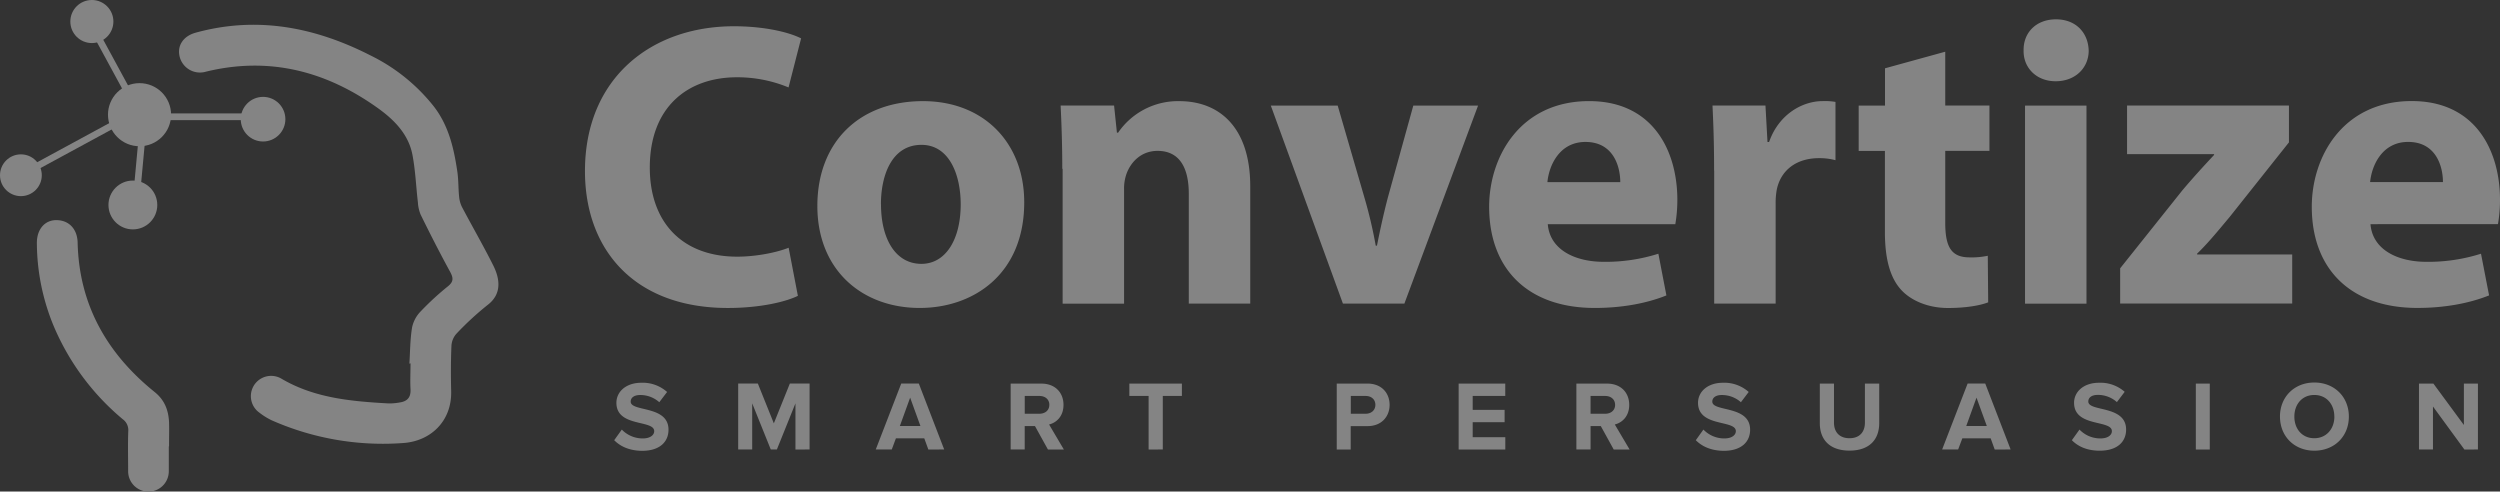
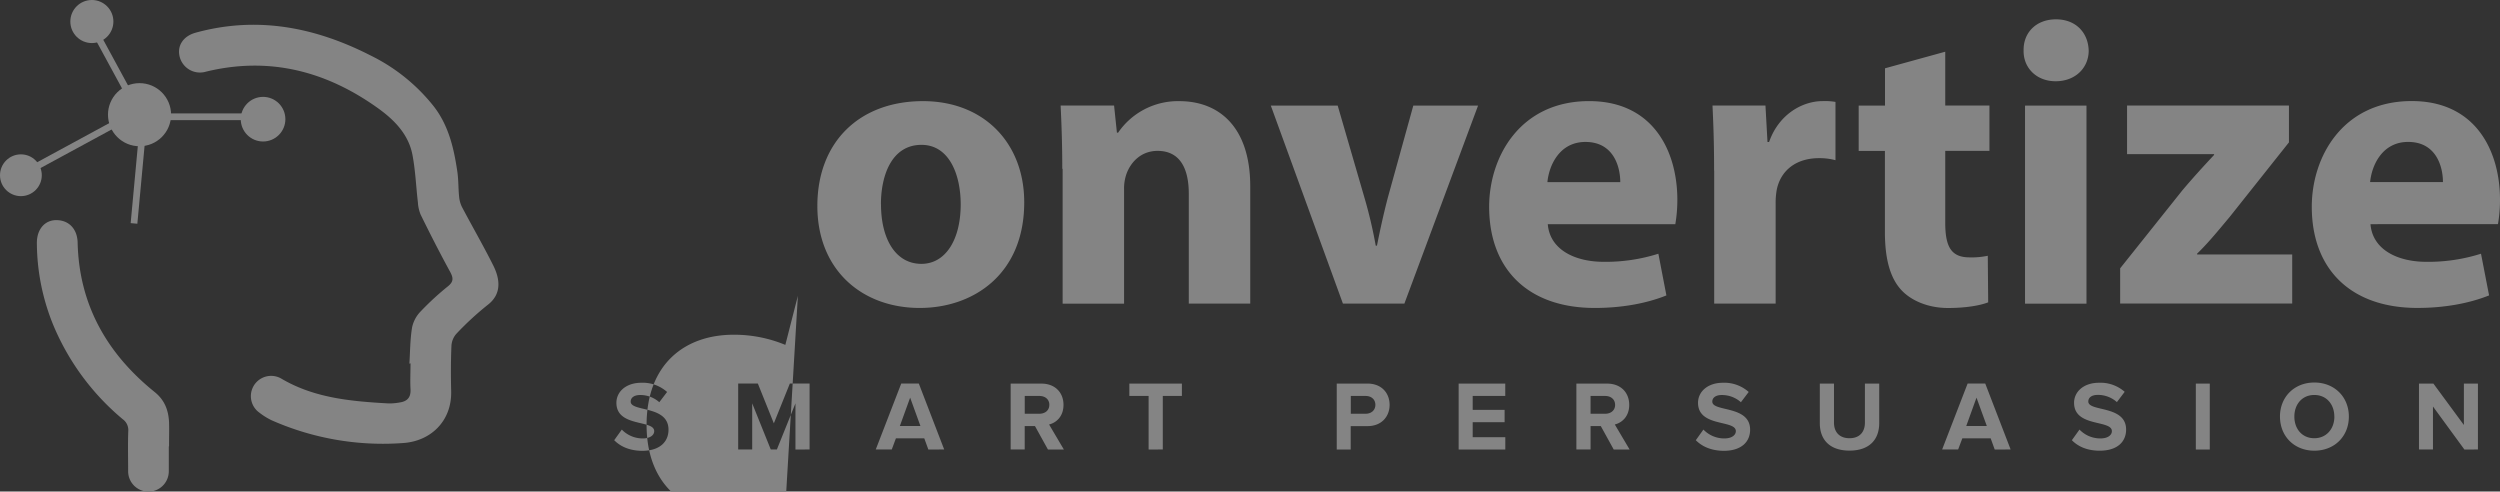
<svg xmlns="http://www.w3.org/2000/svg" viewBox="0 0 1057.8 207.98">
  <rect x="0" y="0" width="1057.8" height="207.98" fill="#333333" stroke="none" />
  <g fill="#848484">
    <path d="m173.22 153.88c.33-5.17.3-10.42 1.17-15.5a13.82 13.82 0 0 1 3.7-6.72 117.38 117.38 0 0 1 11.47-10.54c2.46-2 2.25-3.58.9-6.1-4.34-7.94-8.46-16.02-12.46-24.17a15.77 15.77 0 0 1 -1.17-5.12c-.8-6.8-1.05-13.67-2.34-20.35-1.7-8.63-7.7-14.68-14.53-19.58-22-15.77-46.13-22-72.88-15.46a8.86 8.86 0 0 1 -11-6.1c-1.32-4.8 1.4-8.93 6.66-10.4 26.1-7.18 50.66-2.33 74.2 9.7a77.65 77.65 0 0 1 26.59 21.46c6.36 8.2 8.55 17.87 10 27.78.5 3.5.37 7 .74 10.54a12.2 12.2 0 0 0 1.26 4.38c4.33 8.2 9 16.27 13.17 24.6 3.2 6.4 3.28 12.4-2.34 16.7a126.86 126.86 0 0 0 -13.14 12.1 8.36 8.36 0 0 0 -2.2 5.1c-.28 6.4-.28 12.87-.12 19.25.33 12.88-8.8 21.2-20.23 22a116.47 116.47 0 0 1 -55.73-9.62 27.82 27.82 0 0 1 -5.07-3.14 8.58 8.58 0 0 1 9.1-14.53c14 8.3 29.7 9.66 45.43 10.54a24.08 24.08 0 0 0 4.68-.4c3.25-.46 4.82-2.16 4.62-5.63s0-7.3 0-10.95zm-101.8 35v10.63a8.6 8.6 0 1 1 -17.2-.2c0-5.64-.16-11.3.06-16.93a5.67 5.67 0 0 0 -2.34-5 103.92 103.92 0 0 1 -29.34-39.7 92.6 92.6 0 0 1 -7-34.92c0-5.76 3.37-9.65 8.25-9.62 5.27 0 8.85 3.72 9 9.46.6 26.4 12.46 47.06 32.62 63.3 4.27 3.46 5.77 7.67 6.06 12.65.1 3.43 0 6.87 0 10.3z" />
-     <circle cx="56.22" cy="86.73" r="10.33" />
    <circle cx="38.87" cy="9.11" r="9.11" />
    <circle cx="111.31" cy="50.43" r="9.44" />
    <circle cx="8.84" cy="74.15" r="8.84" />
    <circle cx="59.04" cy="48.53" r="13.35" />
  </g>
  <path d="m49.57 51.9-38.57 20.92m48.94-23.08-20.94-38.57m69.8 38.24h-43.9m-8.2 45.13 4.06-43.7" fill="#fff" stroke="#848484" stroke-miterlimit="10" stroke-width="2.84" />
-   <path d="m337.6 125.17c-4.8 2.4-15.58 5.14-29.62 5.14-39.9 0-60.47-25-60.47-57.9 0-39.4 28.1-61.3 63-61.3 13.55 0 23.83 2.73 28.45 5.13l-5.31 20.76a56.38 56.38 0 0 0 -21.88-4.3c-20.73 0-36.83 12.5-36.83 38.2 0 23.13 13.7 37.7 37 37.7 7.88 0 16.62-1.72 21.75-3.78zm95.77-39.57c0 30.66-21.75 44.7-44.2 44.7-24.48 0-43.33-16.1-43.33-43.16s17.8-44.35 44.7-44.35c25.7 0 42.83 17.67 42.83 42.8zm-60.6.86c0 14.4 6 25.18 17.12 25.18 10.1 0 16.6-10.1 16.6-25.17 0-12.5-4.8-25.18-16.6-25.18-12.55 0-17.15 12.83-17.15 25.17zm76.7-15.08c0-10.45-.34-19.36-.7-26.72h22.62l1.2 11.48h.5a30.66 30.66 0 0 1 25.91-13.34c17.13 0 30 11.3 30 36v49.67h-26v-46.47c0-10.8-3.77-18.16-13.2-18.16-7.18 0-11.47 5-13.18 9.77a18.54 18.54 0 0 0 -1 6.5v48.37h-26v-57zm116.53-26.72 11.3 38.88a193.52 193.52 0 0 1 4.8 20.4h.52c1.37-6.86 2.74-13.2 4.62-20.4l10.76-38.87h27.4l-31.18 83.8h-26l-30.52-83.8h28.3zm88.9 50.2c.87 10.8 11.5 15.92 23.65 15.92a73.76 73.76 0 0 0 23.14-3.43l3.4 17.65c-8.55 3.43-19 5.3-30.3 5.3-28.44 0-44.7-16.6-44.7-42.8 0-21.25 13.17-44.72 42.3-44.72 27.05 0 37.33 21.07 37.33 41.8a61.8 61.8 0 0 1 -.86 10.28h-54zm30.67-17.8c0-6.36-2.74-17-14.73-17-11 0-15.42 9.92-16.1 17zm39.7-4.83c0-12.32-.34-20.37-.68-27.57h22.41l.86 15.42h.67c4.28-12.16 14.56-17.3 22.6-17.3a26.82 26.82 0 0 1 5.5.34v24.66a26.2 26.2 0 0 0 -7-.86c-9.6 0-16.1 5.14-17.82 13.2a30.78 30.78 0 0 0 -.5 5.8v42.53h-26v-56.22zm97.8-50.35v22.78h18.7v19.18h-18.7v30.33c0 10.1 2.4 14.73 10.3 14.73a33 33 0 0 0 7.7-.68l.17 19.7c-3.43 1.37-9.6 2.4-17 2.4-8.4 0-15.42-3.08-19.53-7.37-4.8-5-7.17-13-7.17-24.83v-34.25h-11.1v-19.2h11.14v-15.77zm60.7-.5c0 7.2-5.5 13-14 13-8.23 0-13.7-5.83-13.54-13-.17-7.55 5.3-13.2 13.7-13.2s13.62 5.65 13.83 13.2zm-26.94 107.1v-83.8h26v83.8zm40.25-14.95 26.38-33.07c4.8-5.65 8.56-9.76 13.36-14.9v-.33h-36.82v-20.57h68.5v15.57l-25.17 31.67c-4.62 5.5-8.9 10.8-13.7 15.44v.34h40.25v20.76h-72.8v-14.9zm105.92-18.68c.86 10.8 11.48 15.93 23.64 15.93a73.76 73.76 0 0 0 23.12-3.43l3.42 17.64c-8.56 3.42-19 5.3-30.32 5.3-28.43 0-44.7-16.6-44.7-42.8 0-21.26 13.18-44.73 42.3-44.73 27.06 0 37.34 21.07 37.34 41.8a61.8 61.8 0 0 1 -.86 10.28zm30.66-17.8c0-6.35-2.73-17-14.72-17-11 0-15.42 9.93-16.1 17zm-773.78 109.21 3.22-4.5a12.22 12.22 0 0 0 8.86 3.75c3.26 0 4.85-1.5 4.85-3.08 0-4.93-16-1.55-16-12 0-4.64 4-8.48 10.58-8.48a15.5 15.5 0 0 1 10.87 3.9l-3.3 4.34a12 12 0 0 0 -8.1-3.05c-2.56 0-4 1.13-4 2.8 0 4.43 16 1.46 16 11.87 0 5.1-3.65 8.94-11.17 8.94-5.37-.05-9.2-1.85-11.8-4.48zm76.69 3.94v-19.53l-7.86 19.52h-2.58l-7.86-19.53v19.52h-5.93v-27.9h8.32l6.77 16.85 6.77-16.84h8.35v27.9zm56.23 0-1.72-4.73h-12l-1.76 4.72h-6.77l10.78-27.9h7.44l10.74 27.9zm-7.7-21.95-4.35 12h8.7zm58.3 21.95-5.48-9.92h-4.35v9.9h-5.94v-27.87h13c5.8 0 9.36 3.8 9.36 9 0 4.94-3.1 7.57-6.1 8.3l6.26 10.6zm.6-18.9c0-2.34-1.8-3.76-4.18-3.76h-6.23v7.52h6.22c2.37 0 4.18-1.42 4.18-3.76zm42 18.9v-22.66h-8.15v-5.22h22.23v5.22h-8.08v22.65zm79.6 0v-27.9h13c6.07 0 9.37 4.1 9.37 9s-3.34 9-9.36 9h-7.1v9.92zm16.35-18.9c0-2.34-1.75-3.76-4.1-3.76h-6.3v7.52h6.3c2.34 0 4.1-1.46 4.1-3.76zm35.23 18.9v-27.9h19.73v5.23h-13.78v5.9h13.5v5.2h-13.5v6.37h13.8v5.22zm65.62 0-5.47-9.92h-4.33v9.9h-6v-27.87h13c5.8 0 9.36 3.8 9.36 9 0 4.94-3.1 7.57-6.1 8.3l6.27 10.6zm.58-18.9c0-2.34-1.8-3.76-4.18-3.76h-6.2v7.52h6.23c2.36 0 4.16-1.42 4.16-3.76zm34.15 14.96 3.22-4.5a12.22 12.22 0 0 0 8.86 3.75c3.27 0 4.86-1.5 4.86-3.08 0-4.93-16-1.55-16-12 0-4.64 4-8.48 10.57-8.48a15.5 15.5 0 0 1 10.87 3.9l-3.3 4.34a12 12 0 0 0 -8.1-3.05c-2.56 0-4 1.13-4 2.8 0 4.43 16 1.46 16 11.87 0 5.1-3.65 8.94-11.17 8.94-5.33-.05-9.2-1.85-11.8-4.48zm52.47-7.19v-16.77h6v16.56c0 3.9 2.26 6.56 6.56 6.56s6.52-2.67 6.52-6.56v-16.56h6.06v16.7c0 6.94-4.1 11.66-12.58 11.66s-12.56-4.74-12.56-11.6zm74 11.13-1.7-4.73h-12l-1.77 4.72h-6.77l10.78-27.9h7.46l10.74 27.9zm-7.7-21.95-4.34 12h8.7zm40.35 18.01 3.22-4.5a12.22 12.22 0 0 0 8.86 3.75c3.26 0 4.85-1.5 4.85-3.08 0-4.93-16-1.55-16-12 0-4.64 4-8.48 10.57-8.48a15.5 15.5 0 0 1 10.85 3.84l-3.3 4.35a12 12 0 0 0 -8.1-3.05c-2.56 0-4 1.13-4 2.8 0 4.43 16 1.46 16 11.87 0 5.1-3.65 8.94-11.17 8.94-5.35 0-9.2-1.8-11.78-4.44zm52.45 3.94v-27.9h5.9v27.9zm35.6-13.93c0-8.4 6.15-14.42 14.55-14.42s14.6 6 14.6 14.42-6.15 14.42-14.6 14.42-14.54-6.03-14.54-14.43zm23 0c0-5.22-3.33-9.15-8.47-9.15s-8.44 3.93-8.44 9.15 3.3 9.15 8.43 9.15 8.5-3.97 8.5-9.15zm55.04 13.93-13.3-18.2v18.18h-5.92v-27.88h6.1l12.9 17.52v-17.5h5.94v27.87z" fill="#848484" />
+   <path d="m337.6 125.17l-5.31 20.76a56.38 56.38 0 0 0 -21.88-4.3c-20.73 0-36.83 12.5-36.83 38.2 0 23.13 13.7 37.7 37 37.7 7.88 0 16.62-1.72 21.75-3.78zm95.77-39.57c0 30.66-21.75 44.7-44.2 44.7-24.48 0-43.33-16.1-43.33-43.16s17.8-44.35 44.7-44.35c25.7 0 42.83 17.67 42.83 42.8zm-60.6.86c0 14.4 6 25.18 17.12 25.18 10.1 0 16.6-10.1 16.6-25.17 0-12.5-4.8-25.18-16.6-25.18-12.55 0-17.15 12.83-17.15 25.17zm76.7-15.08c0-10.45-.34-19.36-.7-26.72h22.62l1.2 11.48h.5a30.66 30.66 0 0 1 25.91-13.34c17.13 0 30 11.3 30 36v49.67h-26v-46.47c0-10.8-3.77-18.16-13.2-18.16-7.18 0-11.47 5-13.18 9.77a18.54 18.54 0 0 0 -1 6.5v48.37h-26v-57zm116.53-26.72 11.3 38.88a193.52 193.52 0 0 1 4.8 20.4h.52c1.37-6.86 2.74-13.2 4.62-20.4l10.76-38.87h27.4l-31.18 83.8h-26l-30.52-83.8h28.3zm88.9 50.2c.87 10.8 11.5 15.92 23.65 15.92a73.76 73.76 0 0 0 23.14-3.43l3.4 17.65c-8.55 3.43-19 5.3-30.3 5.3-28.44 0-44.7-16.6-44.7-42.8 0-21.25 13.17-44.72 42.3-44.72 27.05 0 37.33 21.07 37.33 41.8a61.8 61.8 0 0 1 -.86 10.28h-54zm30.67-17.8c0-6.36-2.74-17-14.73-17-11 0-15.42 9.92-16.1 17zm39.7-4.83c0-12.32-.34-20.37-.68-27.57h22.41l.86 15.42h.67c4.28-12.16 14.56-17.3 22.6-17.3a26.82 26.82 0 0 1 5.5.34v24.66a26.2 26.2 0 0 0 -7-.86c-9.6 0-16.1 5.14-17.82 13.2a30.78 30.78 0 0 0 -.5 5.8v42.53h-26v-56.22zm97.8-50.35v22.78h18.7v19.18h-18.7v30.33c0 10.1 2.4 14.73 10.3 14.73a33 33 0 0 0 7.7-.68l.17 19.7c-3.43 1.37-9.6 2.4-17 2.4-8.4 0-15.42-3.08-19.53-7.37-4.8-5-7.17-13-7.17-24.83v-34.25h-11.1v-19.2h11.14v-15.77zm60.7-.5c0 7.2-5.5 13-14 13-8.23 0-13.7-5.83-13.54-13-.17-7.55 5.3-13.2 13.7-13.2s13.62 5.65 13.83 13.2zm-26.94 107.1v-83.8h26v83.8zm40.25-14.95 26.38-33.07c4.8-5.65 8.56-9.76 13.36-14.9v-.33h-36.82v-20.57h68.5v15.57l-25.17 31.67c-4.62 5.5-8.9 10.8-13.7 15.44v.34h40.25v20.76h-72.8v-14.9zm105.92-18.68c.86 10.8 11.48 15.93 23.64 15.93a73.76 73.76 0 0 0 23.12-3.43l3.42 17.64c-8.56 3.42-19 5.3-30.32 5.3-28.43 0-44.7-16.6-44.7-42.8 0-21.26 13.18-44.73 42.3-44.73 27.06 0 37.34 21.07 37.34 41.8a61.8 61.8 0 0 1 -.86 10.28zm30.66-17.8c0-6.35-2.73-17-14.72-17-11 0-15.42 9.93-16.1 17zm-773.78 109.21 3.22-4.5a12.22 12.22 0 0 0 8.86 3.75c3.26 0 4.85-1.5 4.85-3.08 0-4.93-16-1.55-16-12 0-4.64 4-8.48 10.58-8.48a15.5 15.5 0 0 1 10.87 3.9l-3.3 4.34a12 12 0 0 0 -8.1-3.05c-2.56 0-4 1.13-4 2.8 0 4.43 16 1.46 16 11.87 0 5.1-3.65 8.94-11.17 8.94-5.37-.05-9.2-1.85-11.8-4.48zm76.69 3.94v-19.53l-7.86 19.52h-2.58l-7.86-19.53v19.52h-5.93v-27.9h8.32l6.77 16.85 6.77-16.84h8.35v27.9zm56.23 0-1.72-4.73h-12l-1.76 4.72h-6.77l10.78-27.9h7.44l10.74 27.9zm-7.7-21.95-4.35 12h8.7zm58.3 21.95-5.48-9.92h-4.35v9.9h-5.94v-27.87h13c5.8 0 9.36 3.8 9.36 9 0 4.94-3.1 7.57-6.1 8.3l6.26 10.6zm.6-18.9c0-2.34-1.8-3.76-4.18-3.76h-6.23v7.52h6.22c2.37 0 4.18-1.42 4.18-3.76zm42 18.9v-22.66h-8.15v-5.22h22.23v5.22h-8.08v22.65zm79.6 0v-27.9h13c6.07 0 9.37 4.1 9.37 9s-3.34 9-9.36 9h-7.1v9.92zm16.35-18.9c0-2.34-1.75-3.76-4.1-3.76h-6.3v7.52h6.3c2.34 0 4.1-1.46 4.1-3.76zm35.23 18.9v-27.9h19.73v5.23h-13.78v5.9h13.5v5.2h-13.5v6.37h13.8v5.22zm65.62 0-5.47-9.92h-4.33v9.9h-6v-27.87h13c5.8 0 9.36 3.8 9.36 9 0 4.94-3.1 7.57-6.1 8.3l6.27 10.6zm.58-18.9c0-2.34-1.8-3.76-4.18-3.76h-6.2v7.52h6.23c2.36 0 4.16-1.42 4.16-3.76zm34.15 14.96 3.22-4.5a12.22 12.22 0 0 0 8.86 3.75c3.27 0 4.86-1.5 4.86-3.08 0-4.93-16-1.55-16-12 0-4.64 4-8.48 10.57-8.48a15.5 15.5 0 0 1 10.87 3.9l-3.3 4.34a12 12 0 0 0 -8.1-3.05c-2.56 0-4 1.13-4 2.8 0 4.43 16 1.46 16 11.87 0 5.1-3.65 8.94-11.17 8.94-5.33-.05-9.2-1.85-11.8-4.48zm52.47-7.19v-16.77h6v16.56c0 3.9 2.26 6.56 6.56 6.56s6.52-2.67 6.52-6.56v-16.56h6.06v16.7c0 6.94-4.1 11.66-12.58 11.66s-12.56-4.74-12.56-11.6zm74 11.13-1.7-4.73h-12l-1.77 4.72h-6.77l10.78-27.9h7.46l10.74 27.9zm-7.7-21.95-4.34 12h8.7zm40.35 18.01 3.22-4.5a12.22 12.22 0 0 0 8.86 3.75c3.26 0 4.85-1.5 4.85-3.08 0-4.93-16-1.55-16-12 0-4.64 4-8.48 10.57-8.48a15.5 15.5 0 0 1 10.85 3.84l-3.3 4.35a12 12 0 0 0 -8.1-3.05c-2.56 0-4 1.13-4 2.8 0 4.43 16 1.46 16 11.87 0 5.1-3.65 8.94-11.17 8.94-5.35 0-9.2-1.8-11.78-4.44zm52.45 3.94v-27.9h5.9v27.9zm35.6-13.93c0-8.4 6.15-14.42 14.55-14.42s14.6 6 14.6 14.42-6.15 14.42-14.6 14.42-14.54-6.03-14.54-14.43zm23 0c0-5.22-3.33-9.15-8.47-9.15s-8.44 3.93-8.44 9.15 3.3 9.15 8.43 9.15 8.5-3.97 8.5-9.15zm55.04 13.93-13.3-18.2v18.18h-5.92v-27.88h6.1l12.9 17.52v-17.5h5.94v27.87z" fill="#848484" />
</svg>